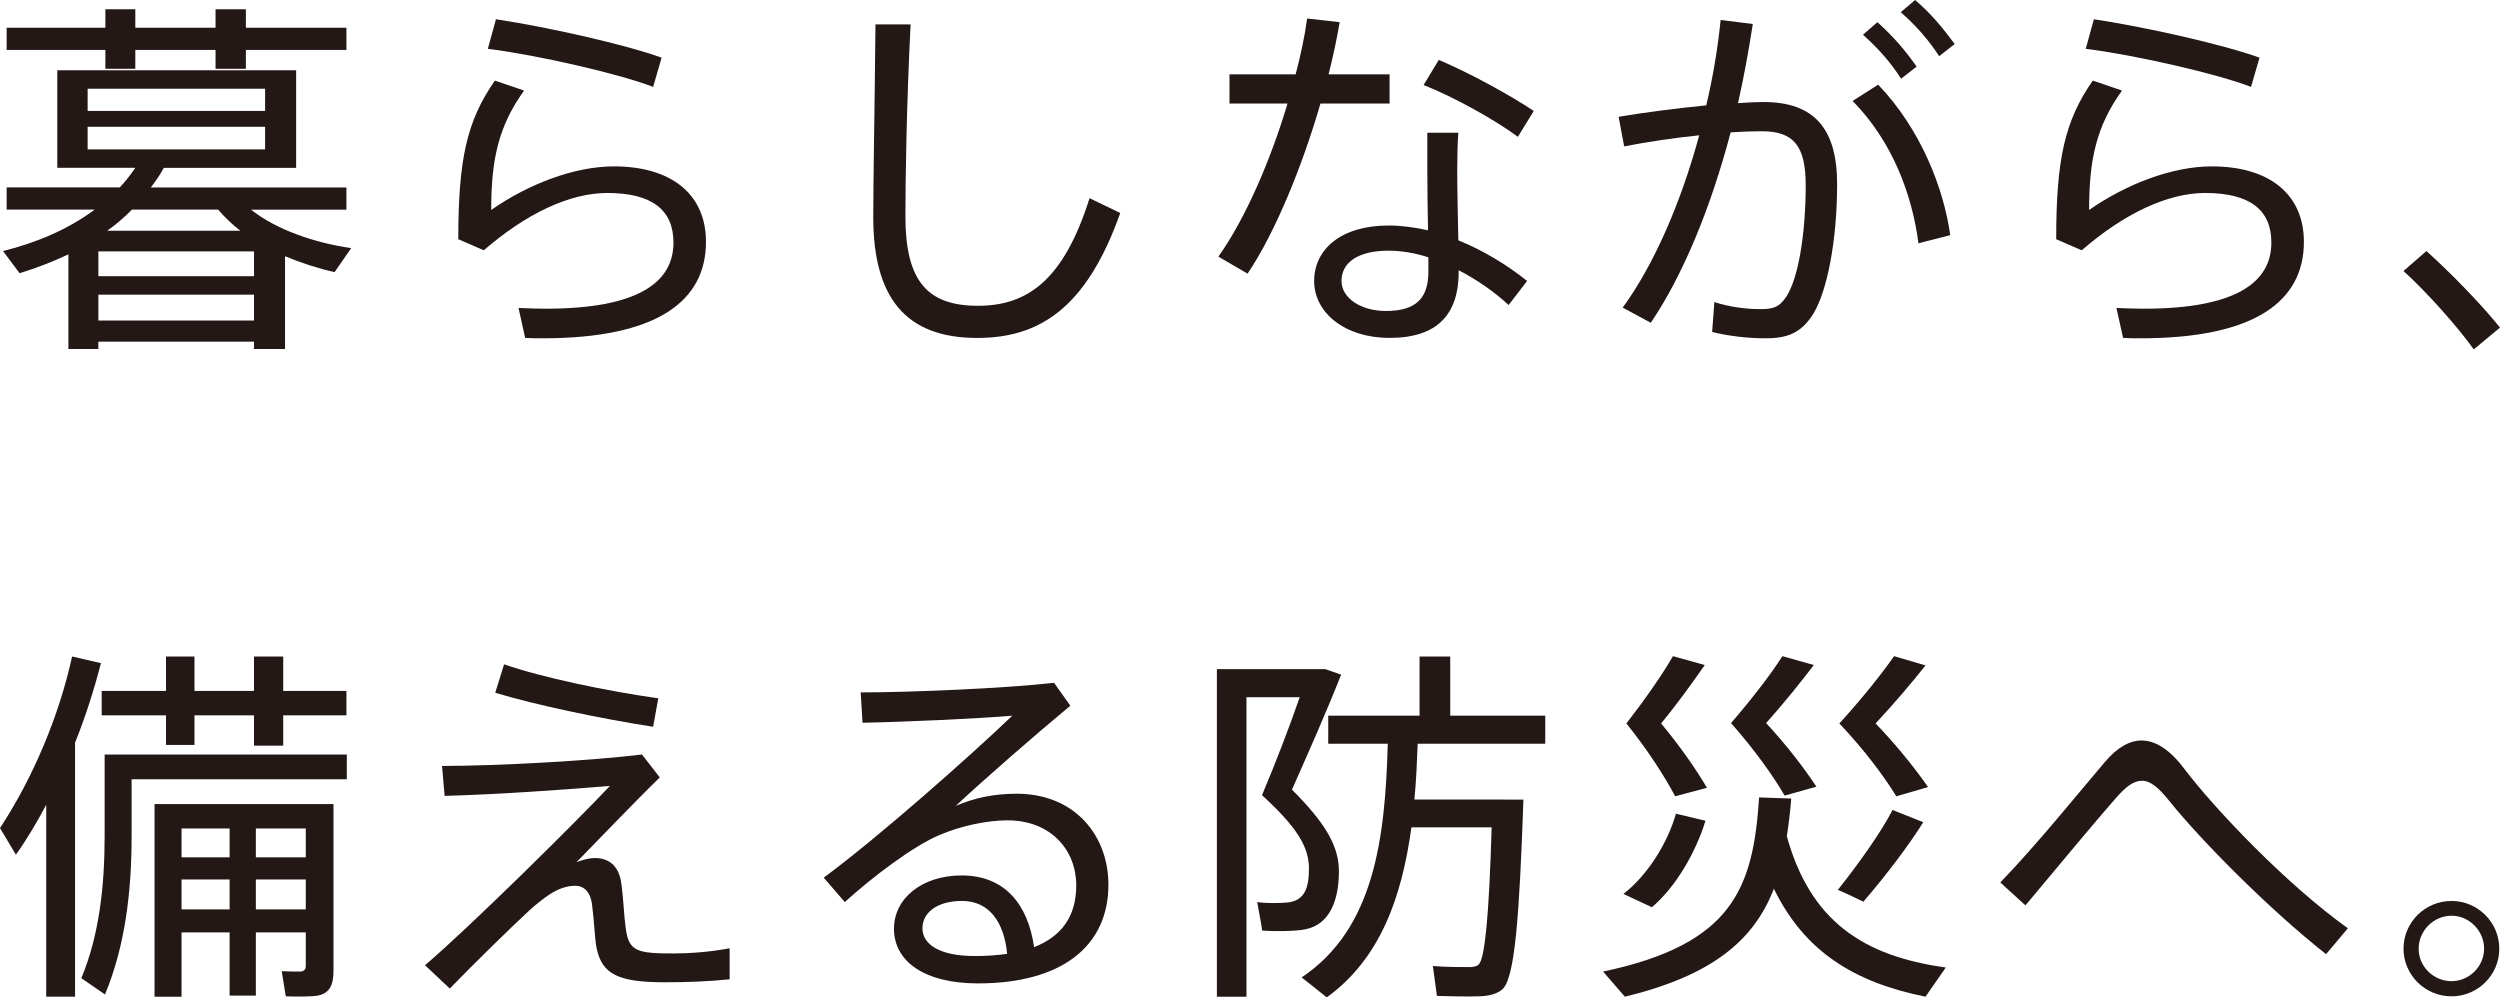
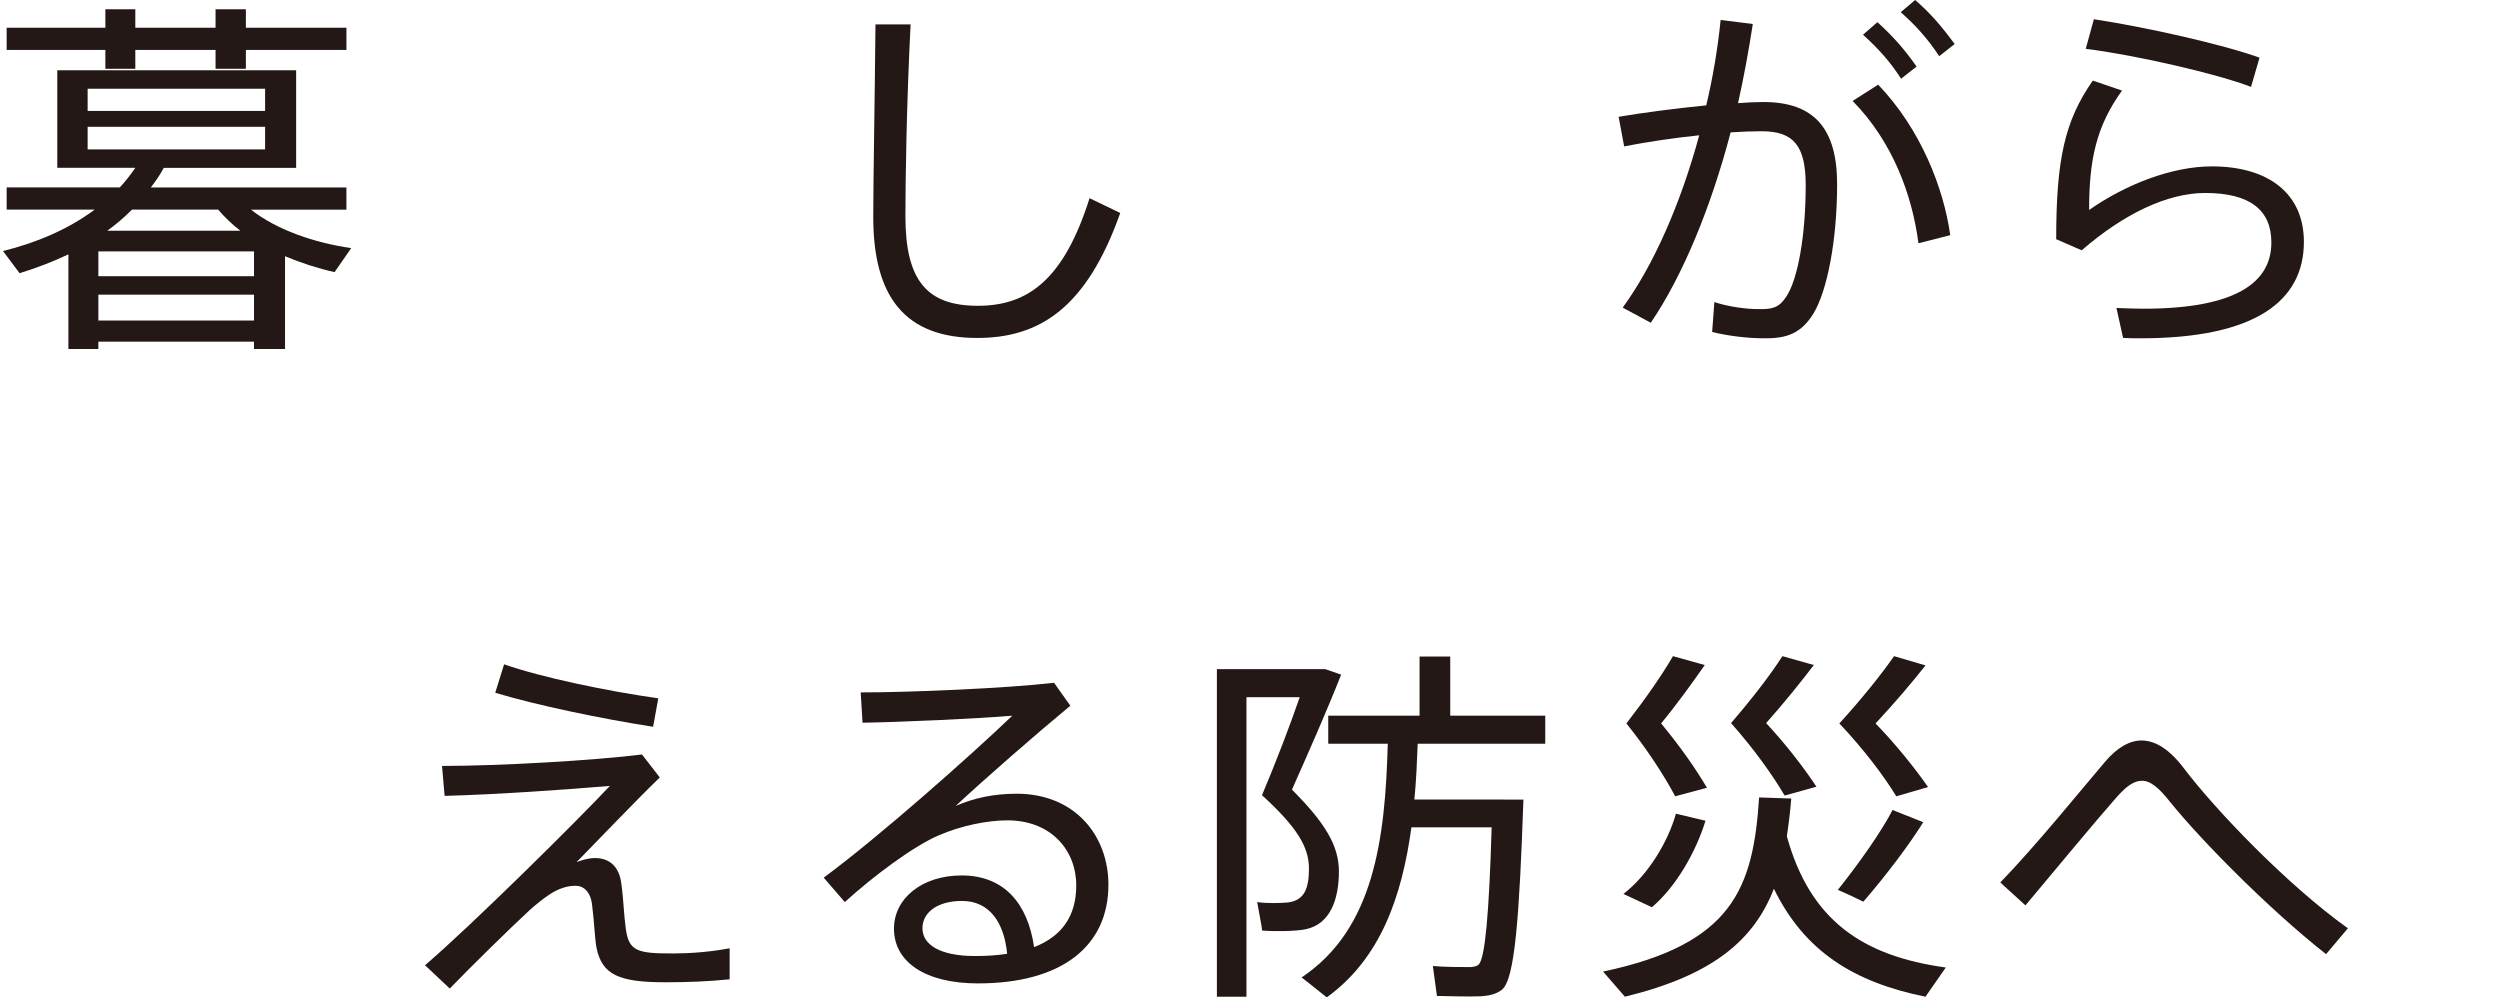
<svg xmlns="http://www.w3.org/2000/svg" id="_レイヤー_2" viewBox="0 0 112.769 44.992">
  <defs>
    <style>.cls-1{fill:#231815;stroke-width:0px;}</style>
  </defs>
  <g id="frame">
    <path class="cls-1" d="M4.436,15.41v.333h-1.351v-4.27c-.7.334-1.451.617-2.201.851l-.75-1.001c1.501-.367,2.952-.984,4.136-1.868H.3v-1.001h5.103c.25-.267.484-.567.7-.884h-3.519V3.169h10.774v4.403h-5.971c-.167.317-.367.6-.584.884h8.823v1.001h-4.303c1.134.901,2.869,1.501,4.52,1.734l-.751,1.084c-.75-.167-1.518-.417-2.235-.717v4.186h-1.401v-.333h-7.021ZM4.753,1.251V.417h1.351v.834h3.619V.417h1.368v.834h4.536v1.001h-4.536v.851h-1.368v-.851h-3.619v.851h-1.351v-.851H.3v-1.001h4.453ZM3.953,5.003h8.005v-1.001H3.953v1.001ZM3.953,6.738h8.005v-1.017H3.953v1.017ZM11.458,12.458v-1.117h-7.021v1.117h7.021ZM11.458,14.46v-1.167h-7.021v1.167h7.021ZM10.841,10.407c-.367-.283-.7-.6-1.001-.951h-3.886c-.35.35-.717.667-1.117.951h6.004Z" />
-     <path class="cls-1" d="M22.155,9.473c1.668-1.167,3.752-1.968,5.537-1.968,2.585,0,4.153,1.251,4.153,3.402,0,2.668-2.185,4.353-7.372,4.353-.217,0-.517,0-.784-.017l-.3-1.351c.4.017.901.033,1.218.033,4.169,0,5.771-1.184,5.771-2.985,0-1.468-.967-2.235-2.985-2.235-1.718,0-3.686.951-5.57,2.585l-1.151-.5c0-3.602.384-5.337,1.651-7.155l1.318.45c-1.167,1.618-1.484,3.135-1.484,5.387ZM22.005,2.202l.367-1.334c2.318.35,5.821,1.134,7.472,1.734l-.384,1.318c-1.501-.584-5.187-1.434-7.455-1.718Z" />
    <path class="cls-1" d="M41.075,1.101c-.183,3.602-.234,7.038-.234,8.656,0,2.935,1.001,4.036,3.269,4.036,2.235,0,3.869-1.151,5.037-4.853l1.384.667c-1.534,4.336-3.686,5.637-6.454,5.637-3.252,0-4.687-1.851-4.687-5.454,0-1.618.067-5.087.1-8.689h1.584Z" />
-     <path class="cls-1" d="M58.444,3.352c.234-.901.417-1.751.517-2.518l1.468.167c-.117.7-.284,1.501-.5,2.352h2.752v1.318h-3.119c-.801,2.769-2.018,5.787-3.286,7.672l-1.318-.767c1.234-1.734,2.368-4.386,3.119-6.905h-2.618v-1.318h2.985ZM65.782,5.987c-.033.417-.05,1.034-.05,1.651,0,1.034.033,2.235.05,3.202,1.151.467,2.235,1.134,3.102,1.834l-.834,1.084c-.667-.617-1.451-1.151-2.251-1.568v.05c0,1.951-.967,3.002-3.119,3.002-2.018,0-3.402-1.134-3.402-2.568,0-1.418,1.201-2.502,3.352-2.502.584,0,1.184.083,1.785.217-.017-.867-.033-1.868-.033-2.752v-1.651h1.401ZM62.63,11.308c-1.351,0-2.118.517-2.118,1.368,0,.751.85,1.351,2.001,1.351,1.334,0,1.918-.55,1.918-1.768v-.651c-.617-.2-1.218-.3-1.801-.3ZM68.468,6.171c-.984-.734-2.885-1.801-4.253-2.335l.684-1.134c1.418.6,3.235,1.601,4.286,2.302l-.717,1.167Z" />
    <path class="cls-1" d="M76.964,4.753c.3-1.251.517-2.552.65-3.853l1.451.183c-.183,1.184-.4,2.385-.667,3.569.434-.033.817-.05,1.151-.05,2.285,0,3.319,1.201,3.319,3.703,0,2.552-.45,4.82-1.067,5.837-.55.884-1.184,1.134-2.235,1.117-.717,0-1.584-.1-2.335-.283l.1-1.351c.65.217,1.451.317,1.968.317.651.017.951-.067,1.268-.55.534-.784.884-2.785.884-5.037,0-1.768-.534-2.435-1.985-2.435-.417,0-.884.017-1.401.05-.884,3.369-2.151,6.454-3.602,8.589l-1.267-.684c1.401-1.918,2.618-4.703,3.452-7.772-1.151.117-2.352.3-3.386.5l-.25-1.334c1.167-.2,2.635-.384,3.953-.517ZM87.971,10.607l-1.434.367c-.284-2.185-1.167-4.586-2.969-6.421l1.151-.734c1.918,2.001,2.952,4.653,3.252,6.788ZM84.686,1.001c.701.634,1.201,1.201,1.768,2.001l-.701.55c-.5-.784-1.051-1.384-1.718-1.985l.65-.567ZM86.387,0c.717.617,1.201,1.201,1.785,1.985l-.7.55c-.5-.767-1.051-1.384-1.734-1.985l.65-.55Z" />
    <path class="cls-1" d="M94.233,9.473c1.668-1.167,3.752-1.968,5.537-1.968,2.585,0,4.153,1.251,4.153,3.402,0,2.668-2.185,4.353-7.372,4.353-.217,0-.517,0-.784-.017l-.3-1.351c.4.017.901.033,1.218.033,4.169,0,5.771-1.184,5.771-2.985,0-1.468-.967-2.235-2.985-2.235-1.718,0-3.686.951-5.57,2.585l-1.151-.5c0-3.602.384-5.337,1.651-7.155l1.318.45c-1.167,1.618-1.484,3.135-1.484,5.387ZM94.083,2.202l.367-1.334c2.318.35,5.821,1.134,7.472,1.734l-.384,1.318c-1.501-.584-5.187-1.434-7.455-1.718Z" />
-     <path class="cls-1" d="M109.45,11.324c1.151,1.034,2.502,2.435,3.319,3.452l-1.184.984c-.684-.967-2.068-2.535-3.169-3.536l1.034-.901Z" />
-     <path class="cls-1" d="M3.386,44.958h-1.301v-8.656c-.417.784-.867,1.551-1.368,2.251l-.717-1.201c1.501-2.285,2.668-5.07,3.252-7.739l1.301.3c-.3,1.167-.684,2.385-1.167,3.586v11.458ZM5.937,34.035h9.707v1.117H5.937v2.568c0,2.452-.283,4.937-1.201,7.138l-1.067-.734c.801-1.918,1.051-4.136,1.051-6.404v-3.686h1.217ZM7.488,31.166v-1.551h1.284v1.551h2.685v-1.551h1.318v1.551h2.852v1.101h-2.852v1.368h-1.318v-1.368h-2.685v1.334h-1.284v-1.334h-2.902v-1.101h2.902ZM11.541,42.057v2.852h-1.184v-2.852h-2.168v2.902h-1.218v-8.689h8.072v7.522c0,.634-.167,1.001-.701,1.117-.283.05-.951.05-1.451.033l-.183-1.134c.284.017.717.017.851.017.183-.017.234-.117.234-.267v-1.501h-2.252ZM10.357,38.671v-1.301h-2.168v1.301h2.168ZM10.357,41.022v-1.351h-2.168v1.351h2.168ZM13.793,38.671v-1.301h-2.252v1.301h2.252ZM13.793,41.022v-1.351h-2.252v1.351h2.252Z" />
    <path class="cls-1" d="M28.96,34.035l.801,1.034c-1.201,1.167-2.785,2.835-3.753,3.819.267-.1.55-.183.834-.183.6,0,1.084.333,1.184,1.151.1.7.117,1.451.2,2.018.133,1.051.534,1.134,2.151,1.134.734,0,1.668-.067,2.535-.234v1.401c-.984.1-1.935.133-2.902.133-2.085,0-2.852-.334-3.102-1.551-.083-.434-.1-1.167-.2-1.935-.067-.6-.384-.867-.75-.867s-.75.117-1.184.4c-.25.167-.651.484-.884.7-.867.801-2.652,2.552-3.602,3.536l-1.117-1.051c2.068-1.768,6.821-6.471,8.339-8.089-1.768.15-4.987.384-7.455.45l-.117-1.351c2.618,0,6.888-.25,9.023-.517ZM22.739,29.965c1.651.584,4.686,1.218,6.955,1.534l-.234,1.284c-2.368-.367-5.303-.984-7.121-1.534l.4-1.284Z" />
    <path class="cls-1" d="M47.546,30.799l.734,1.034c-1.551,1.284-3.886,3.319-5.17,4.52.851-.367,1.734-.55,2.752-.55,2.635,0,4.136,1.901,4.136,4.103,0,2.785-2.118,4.453-5.887,4.453-2.402,0-3.786-.984-3.786-2.468,0-1.368,1.268-2.402,3.052-2.402,1.918,0,2.985,1.267,3.269,3.235,1.234-.484,1.901-1.384,1.901-2.785,0-1.601-1.151-2.935-3.102-2.935-.901,0-2.085.234-3.119.684-1.151.5-2.935,1.834-4.219,3.002l-.951-1.101c2.485-1.835,6.588-5.47,8.506-7.305-1.568.133-4.903.284-6.755.317l-.083-1.368c2.218,0,6.554-.183,8.723-.434ZM43.394,40.639c-1.084,0-1.784.5-1.784,1.234s.784,1.251,2.368,1.251c.534,0,1.017-.033,1.451-.1-.133-1.418-.801-2.385-2.035-2.385Z" />
    <path class="cls-1" d="M59.478,30.182h.3l.717.25c-.65,1.651-1.434,3.419-2.218,5.187,1.501,1.501,2.118,2.535,2.118,3.686,0,1.251-.384,2.402-1.534,2.618-.417.083-1.368.1-1.935.05,0-.067,0-.133-.217-1.284.4.067,1.101.05,1.401.017.75-.1.934-.667.934-1.534,0-.984-.567-1.885-2.118-3.302.651-1.551,1.234-3.069,1.701-4.42h-2.402v13.509h-1.334v-14.777h4.586ZM67.884,36.069h.834c-.183,5.27-.384,8.105-.967,8.572-.25.2-.584.284-1.017.3-.434.017-1.368,0-1.918-.017l-.183-1.351c.5.05,1.318.05,1.701.05.167-.017.283-.033.367-.117.284-.284.467-2.252.584-6.188h-3.619c-.434,3.152-1.401,5.921-3.819,7.672-.467-.384-.801-.634-1.134-.901,3.269-2.185,3.769-6.238,3.886-10.541h-2.685v-1.267h4.119v-2.668h1.384v2.668h4.286v1.267h-5.754c-.033.851-.067,1.685-.15,2.518h4.086Z" />
    <path class="cls-1" d="M87.771,43.641l-.917,1.318c-3.219-.65-5.454-2.035-6.838-4.87-.901,2.318-2.752,3.903-6.721,4.87l-.984-1.134c5.837-1.234,6.771-3.736,7.038-7.855l1.451.05c-.05.6-.117,1.167-.2,1.701,1.051,3.802,3.419,5.404,7.172,5.921ZM76.931,37.02c-.434,1.418-1.334,2.985-2.418,3.903l-1.284-.6c1.101-.851,2.001-2.318,2.368-3.619l1.334.317ZM76.897,29.998c-.534.767-1.201,1.701-1.968,2.635.834,1.001,1.568,2.051,2.068,2.902l-1.434.384c-.467-.884-1.234-2.085-2.201-3.286.867-1.117,1.618-2.201,2.101-3.035l1.434.4ZM81.817,29.998c-.584.767-1.318,1.684-2.151,2.619.917.984,1.718,2.035,2.268,2.869l-1.434.4c-.517-.884-1.351-2.068-2.418-3.269.951-1.101,1.785-2.185,2.318-3.019l1.418.4ZM86.754,37.087c-.634,1.017-1.651,2.368-2.702,3.586-.467-.233-.801-.384-1.151-.534.984-1.234,1.968-2.635,2.468-3.602l1.384.55ZM86.854,30.015c-.6.767-1.384,1.684-2.251,2.618.951.984,1.785,2.035,2.368,2.869l-1.434.417c-.55-.901-1.434-2.085-2.568-3.286,1.017-1.117,1.885-2.201,2.468-3.035l1.418.417Z" />
    <path class="cls-1" d="M94.95,34.368c.534-.634,1.101-.967,1.651-.967.617,0,1.267.4,1.918,1.267,1.418,1.868,4.636,5.237,7.388,7.205l-.984,1.167c-2.602-2.051-5.67-5.17-7.038-6.871-.517-.651-.884-.951-1.268-.951-.367,0-.7.25-1.134.734-.884,1.001-2.752,3.252-4.12,4.887l-1.134-1.034c1.618-1.668,3.736-4.286,4.72-5.437Z" />
-     <path class="cls-1" d="M112.736,42.807c0,1.167-.967,2.135-2.151,2.135-1.201,0-2.168-.967-2.168-2.151s.967-2.151,2.168-2.151c1.184,0,2.151.967,2.151,2.151v.017ZM109.1,42.807c0,.784.667,1.451,1.484,1.451.801,0,1.468-.667,1.468-1.468s-.667-1.484-1.468-1.484c-.817,0-1.484.684-1.484,1.484v.017Z" />
  </g>
</svg>